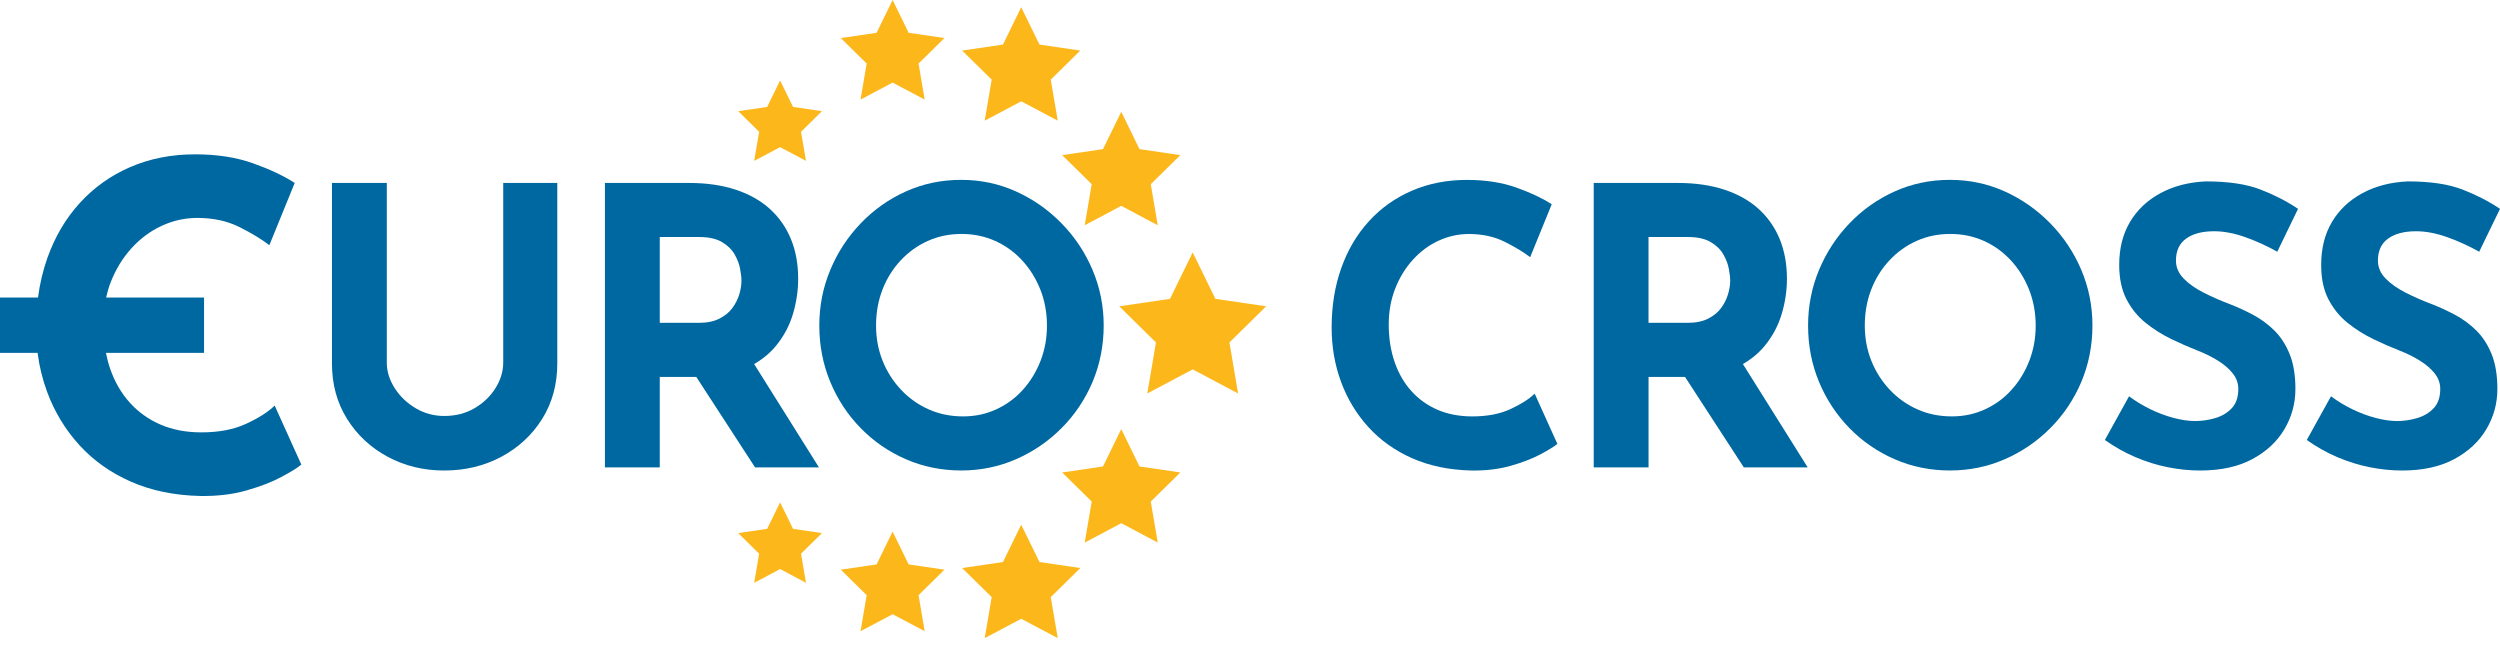
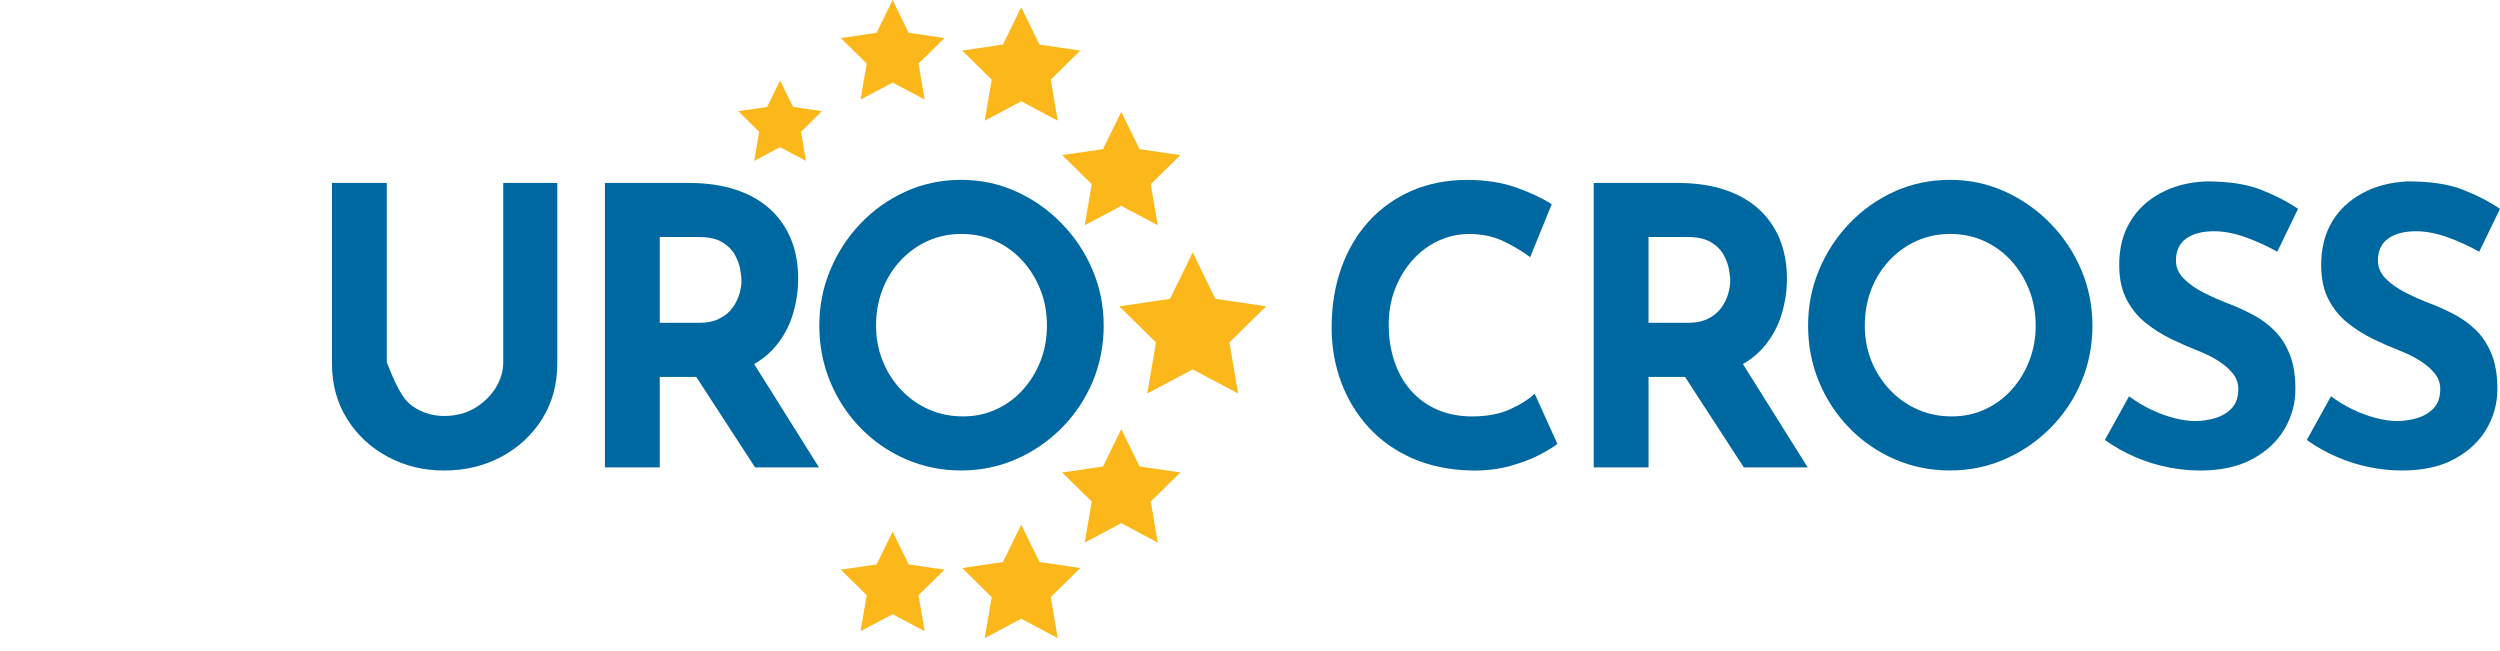
<svg xmlns="http://www.w3.org/2000/svg" width="142" height="37" viewBox="0 0 142 37" fill="none">
-   <path d="M21.968 20.577C21.968 21.089 22.119 21.579 22.419 22.047C22.719 22.515 23.116 22.895 23.611 23.188C24.105 23.481 24.646 23.627 25.232 23.627C25.876 23.627 26.449 23.481 26.951 23.188C27.451 22.895 27.849 22.515 28.143 22.047C28.436 21.579 28.584 21.089 28.584 20.577V10.39H31.654V20.642C31.654 21.828 31.368 22.878 30.796 23.793C30.223 24.708 29.449 25.424 28.476 25.945C27.503 26.464 26.421 26.725 25.232 26.725C24.043 26.725 22.988 26.464 22.021 25.945C21.055 25.426 20.285 24.708 19.713 23.793C19.141 22.878 18.855 21.828 18.855 20.642V10.39H21.97V20.577H21.968Z" fill="#0068A0" />
+   <path d="M21.968 20.577C22.719 22.515 23.116 22.895 23.611 23.188C24.105 23.481 24.646 23.627 25.232 23.627C25.876 23.627 26.449 23.481 26.951 23.188C27.451 22.895 27.849 22.515 28.143 22.047C28.436 21.579 28.584 21.089 28.584 20.577V10.39H31.654V20.642C31.654 21.828 31.368 22.878 30.796 23.793C30.223 24.708 29.449 25.424 28.476 25.945C27.503 26.464 26.421 26.725 25.232 26.725C24.043 26.725 22.988 26.464 22.021 25.945C21.055 25.426 20.285 24.708 19.713 23.793C19.141 22.878 18.855 21.828 18.855 20.642V10.39H21.97V20.577H21.968Z" fill="#0068A0" />
  <path d="M39.151 10.392C40.138 10.392 41.018 10.521 41.793 10.776C42.566 11.033 43.213 11.398 43.736 11.874C44.258 12.351 44.656 12.921 44.928 13.586C45.201 14.252 45.336 15.001 45.336 15.836C45.336 16.494 45.24 17.153 45.047 17.811C44.853 18.469 44.538 19.071 44.101 19.612C43.664 20.154 43.088 20.589 42.372 20.918C41.656 21.247 40.768 21.411 39.709 21.411H37.475V26.548H34.36V10.392H39.149H39.151ZM39.687 18.337C40.16 18.337 40.554 18.257 40.867 18.096C41.183 17.935 41.429 17.731 41.609 17.481C41.788 17.232 41.918 16.972 41.997 16.701C42.075 16.43 42.115 16.178 42.115 15.944C42.115 15.767 42.089 15.544 42.039 15.274C41.99 15.003 41.885 14.729 41.728 14.451C41.57 14.174 41.33 13.939 41.008 13.749C40.686 13.559 40.252 13.463 39.709 13.463H37.475V18.336H39.687V18.337ZM42.608 20.315L46.517 26.548H42.888L38.894 20.402L42.608 20.315Z" fill="#0068A0" />
  <path d="M46.537 18.491C46.537 17.38 46.744 16.326 47.161 15.33C47.575 14.335 48.153 13.454 48.89 12.685C49.626 11.915 50.481 11.312 51.456 10.873C52.43 10.435 53.475 10.216 54.592 10.216C55.709 10.216 56.732 10.435 57.707 10.873C58.68 11.312 59.544 11.917 60.294 12.685C61.047 13.452 61.633 14.335 62.056 15.33C62.477 16.326 62.69 17.38 62.69 18.491C62.69 19.604 62.477 20.702 62.056 21.696C61.633 22.691 61.047 23.565 60.294 24.319C59.542 25.073 58.68 25.662 57.707 26.085C56.734 26.51 55.696 26.723 54.592 26.723C53.489 26.723 52.43 26.51 51.456 26.085C50.481 25.662 49.626 25.073 48.89 24.319C48.151 23.565 47.575 22.691 47.161 21.696C46.746 20.7 46.537 19.633 46.537 18.49V18.491ZM49.76 18.491C49.76 19.209 49.885 19.878 50.135 20.5C50.386 21.122 50.737 21.67 51.187 22.146C51.638 22.623 52.161 22.991 52.755 23.255C53.35 23.519 53.997 23.651 54.698 23.651C55.399 23.651 55.997 23.519 56.578 23.255C57.157 22.991 57.663 22.623 58.093 22.146C58.523 21.672 58.858 21.122 59.102 20.5C59.345 19.878 59.467 19.208 59.467 18.491C59.467 17.775 59.342 17.08 59.092 16.449C58.841 15.82 58.497 15.267 58.06 14.792C57.623 14.318 57.111 13.947 56.525 13.684C55.937 13.42 55.3 13.288 54.614 13.288C53.929 13.288 53.29 13.42 52.702 13.684C52.114 13.947 51.6 14.318 51.157 14.792C50.713 15.268 50.368 15.82 50.125 16.449C49.882 17.078 49.76 17.76 49.76 18.491Z" fill="#0068A0" />
  <path d="M88.46 25.21C88.289 25.356 87.968 25.554 87.504 25.803C87.038 26.051 86.469 26.27 85.797 26.461C85.124 26.651 84.38 26.738 83.563 26.725C82.317 26.695 81.204 26.464 80.224 26.034C79.243 25.602 78.412 25.013 77.732 24.267C77.052 23.52 76.533 22.665 76.175 21.699C75.817 20.733 75.637 19.701 75.637 18.605C75.637 17.374 75.82 16.249 76.185 15.224C76.55 14.199 77.073 13.313 77.753 12.568C78.433 11.821 79.245 11.244 80.191 10.834C81.137 10.425 82.18 10.219 83.327 10.219C84.386 10.219 85.325 10.366 86.14 10.658C86.956 10.951 87.622 11.264 88.138 11.602L86.913 14.609C86.555 14.331 86.079 14.042 85.484 13.742C84.889 13.442 84.206 13.291 83.433 13.291C82.832 13.291 82.256 13.42 81.704 13.675C81.152 13.93 80.666 14.294 80.244 14.761C79.821 15.229 79.489 15.774 79.245 16.398C79.002 17.02 78.88 17.697 78.88 18.428C78.88 19.204 78.992 19.914 79.213 20.558C79.434 21.202 79.752 21.754 80.169 22.215C80.583 22.676 81.082 23.03 81.661 23.279C82.24 23.527 82.897 23.652 83.626 23.652C84.471 23.652 85.194 23.514 85.796 23.236C86.397 22.958 86.855 22.665 87.17 22.359L88.458 25.213L88.46 25.21Z" fill="#0068A0" />
  <path d="M95.312 10.392C96.299 10.392 97.18 10.521 97.954 10.776C98.727 11.033 99.375 11.398 99.897 11.874C100.42 12.351 100.817 12.921 101.09 13.586C101.36 14.252 101.498 15.001 101.498 15.836C101.498 16.494 101.402 17.153 101.208 17.811C101.014 18.469 100.699 19.071 100.262 19.612C99.825 20.154 99.249 20.589 98.533 20.918C97.817 21.247 96.93 21.411 95.871 21.411H93.638V26.548H90.523V10.392H95.312ZM95.848 18.337C96.321 18.337 96.715 18.257 97.029 18.096C97.344 17.935 97.591 17.731 97.769 17.481C97.949 17.232 98.078 16.972 98.156 16.701C98.235 16.43 98.275 16.178 98.275 15.944C98.275 15.767 98.249 15.544 98.199 15.274C98.15 15.003 98.045 14.729 97.887 14.451C97.73 14.174 97.49 13.939 97.168 13.749C96.846 13.559 96.412 13.463 95.869 13.463H93.636V18.336H95.848V18.337ZM98.77 20.315L102.678 26.548H99.049L95.055 20.402L98.77 20.315Z" fill="#0068A0" />
  <path d="M102.699 18.491C102.699 17.38 102.906 16.326 103.322 15.33C103.737 14.335 104.315 13.454 105.051 12.685C105.788 11.915 106.643 11.312 107.618 10.873C108.591 10.435 109.636 10.216 110.754 10.216C111.871 10.216 112.894 10.435 113.869 10.873C114.842 11.312 115.705 11.917 116.456 12.685C117.208 13.452 117.794 14.335 118.217 15.33C118.639 16.326 118.851 17.38 118.851 18.491C118.851 19.604 118.641 20.702 118.217 21.696C117.794 22.691 117.208 23.565 116.456 24.319C115.704 25.073 114.842 25.662 113.869 26.085C112.894 26.51 111.857 26.723 110.754 26.723C109.65 26.723 108.591 26.51 107.618 26.085C106.645 25.662 105.788 25.073 105.051 24.319C104.315 23.565 103.737 22.691 103.322 21.696C102.908 20.7 102.699 19.633 102.699 18.491ZM105.92 18.491C105.92 19.209 106.045 19.878 106.295 20.5C106.545 21.122 106.897 21.67 107.347 22.146C107.798 22.623 108.321 22.991 108.915 23.255C109.51 23.519 110.157 23.651 110.858 23.651C111.559 23.651 112.157 23.519 112.738 23.255C113.317 22.991 113.822 22.623 114.252 22.146C114.683 21.672 115.018 21.122 115.262 20.5C115.505 19.878 115.627 19.208 115.627 18.491C115.627 17.775 115.502 17.08 115.251 16.449C115 15.82 114.657 15.267 114.22 14.792C113.783 14.318 113.271 13.947 112.685 13.684C112.097 13.42 111.46 13.288 110.774 13.288C110.089 13.288 109.45 13.42 108.862 13.684C108.274 13.947 107.759 14.318 107.316 14.792C106.873 15.268 106.528 15.82 106.285 16.449C106.042 17.078 105.92 17.76 105.92 18.491Z" fill="#0068A0" />
  <path d="M129.351 14.299C128.75 13.963 128.138 13.684 127.515 13.464C126.891 13.245 126.308 13.135 125.763 13.135C125.09 13.135 124.561 13.274 124.173 13.552C123.786 13.829 123.594 14.247 123.594 14.802C123.594 15.183 123.742 15.524 124.035 15.824C124.328 16.123 124.708 16.391 125.172 16.626C125.637 16.86 126.12 17.073 126.622 17.263C127.079 17.438 127.535 17.647 127.986 17.888C128.436 18.13 128.841 18.43 129.199 18.788C129.557 19.146 129.843 19.593 130.057 20.128C130.272 20.662 130.379 21.317 130.379 22.093C130.379 22.912 130.172 23.673 129.758 24.375C129.343 25.078 128.735 25.645 127.933 26.077C127.131 26.509 126.142 26.725 124.968 26.725C124.367 26.725 123.755 26.663 123.132 26.538C122.508 26.415 121.896 26.223 121.295 25.967C120.693 25.712 120.114 25.386 119.556 24.991L120.93 22.509C121.302 22.787 121.706 23.032 122.143 23.245C122.58 23.457 123.02 23.622 123.464 23.738C123.908 23.856 124.316 23.915 124.689 23.915C125.063 23.915 125.436 23.86 125.817 23.75C126.195 23.64 126.511 23.454 126.761 23.19C127.011 22.926 127.136 22.561 127.136 22.091C127.136 21.769 127.031 21.476 126.824 21.214C126.617 20.95 126.337 20.709 125.986 20.489C125.635 20.27 125.253 20.08 124.838 19.919C124.352 19.729 123.85 19.509 123.336 19.261C122.82 19.012 122.337 18.709 121.886 18.349C121.435 17.991 121.07 17.544 120.791 17.011C120.512 16.477 120.371 15.822 120.371 15.046C120.371 14.108 120.575 13.296 120.983 12.609C121.391 11.92 121.968 11.376 122.712 10.973C123.455 10.57 124.316 10.348 125.289 10.303C126.564 10.303 127.597 10.457 128.392 10.764C129.187 11.071 129.898 11.437 130.529 11.862L129.348 14.299H129.351Z" fill="#0068A0" />
  <path d="M140.821 14.299C140.22 13.963 139.608 13.684 138.984 13.464C138.361 13.245 137.778 13.135 137.233 13.135C136.56 13.135 136.03 13.274 135.645 13.552C135.258 13.829 135.066 14.247 135.066 14.802C135.066 15.183 135.211 15.524 135.506 15.824C135.799 16.123 136.179 16.391 136.644 16.626C137.108 16.86 137.591 17.073 138.093 17.263C138.551 17.438 139.007 17.647 139.457 17.888C139.908 18.13 140.312 18.43 140.67 18.788C141.028 19.146 141.315 19.593 141.529 20.128C141.743 20.662 141.851 21.317 141.851 22.093C141.851 22.912 141.644 23.673 141.227 24.375C140.813 25.078 140.203 25.645 139.402 26.077C138.601 26.509 137.612 26.725 136.438 26.725C135.837 26.725 135.225 26.663 134.601 26.538C133.978 26.415 133.366 26.223 132.765 25.967C132.163 25.712 131.584 25.386 131.025 24.991L132.4 22.509C132.771 22.787 133.176 23.032 133.613 23.245C134.05 23.457 134.49 23.622 134.934 23.738C135.378 23.856 135.785 23.915 136.157 23.915C136.529 23.915 136.906 23.86 137.285 23.75C137.663 23.64 137.979 23.454 138.23 23.19C138.481 22.926 138.606 22.561 138.606 22.091C138.606 21.769 138.501 21.476 138.294 21.214C138.086 20.95 137.807 20.709 137.456 20.489C137.105 20.27 136.723 20.08 136.308 19.919C135.821 19.729 135.319 19.509 134.805 19.261C134.29 19.012 133.806 18.709 133.356 18.349C132.905 17.991 132.54 17.544 132.261 17.011C131.981 16.477 131.843 15.822 131.843 15.046C131.843 14.108 132.047 13.296 132.454 12.609C132.862 11.92 133.438 11.376 134.183 10.973C134.929 10.57 135.787 10.348 136.76 10.303C138.035 10.303 139.068 10.457 139.863 10.764C140.658 11.071 141.369 11.437 142 11.862L140.819 14.299H140.821Z" fill="#0068A0" />
-   <path d="M15.601 23.037C15.231 23.399 14.693 23.743 13.985 24.069C13.279 24.396 12.428 24.559 11.435 24.559C10.577 24.559 9.808 24.413 9.126 24.12C8.444 23.827 7.86 23.411 7.371 22.869C6.883 22.328 6.508 21.678 6.249 20.921C6.151 20.64 6.079 20.345 6.018 20.042H11.59V16.898H6.028C6.095 16.602 6.177 16.309 6.287 16.031C6.573 15.301 6.963 14.66 7.46 14.108C7.957 13.559 8.53 13.132 9.177 12.83C9.825 12.53 10.503 12.378 11.209 12.378C12.117 12.378 12.921 12.554 13.62 12.907C14.319 13.26 14.878 13.6 15.299 13.927L16.739 10.392C16.132 9.996 15.351 9.626 14.391 9.282C13.432 8.937 12.33 8.766 11.084 8.766C9.738 8.766 8.509 9.008 7.399 9.489C6.288 9.971 5.332 10.651 4.534 11.528C3.734 12.405 3.12 13.445 2.692 14.65C2.44 15.358 2.263 16.108 2.159 16.898H0V20.042H2.135C2.233 20.813 2.414 21.553 2.678 22.263C3.098 23.399 3.71 24.405 4.508 25.282C5.307 26.159 6.283 26.851 7.436 27.359C8.589 27.866 9.897 28.137 11.362 28.171C12.321 28.188 13.197 28.085 13.987 27.861C14.777 27.638 15.447 27.379 15.993 27.086C16.54 26.793 16.915 26.562 17.116 26.389L15.601 23.034V23.037Z" fill="#0068A0" />
  <path d="M44.31 4.57L45.045 6.074L46.688 6.314L45.499 7.486L45.78 9.138L44.31 8.358L42.838 9.138L43.119 7.486L41.93 6.314L43.575 6.074L44.31 4.57Z" fill="#FCB71B" />
-   <path d="M44.31 28.534L45.045 30.038L46.688 30.28L45.499 31.45L45.78 33.104L44.31 32.322L42.838 33.104L43.119 31.45L41.93 30.28L43.575 30.038L44.31 28.534Z" fill="#FCB71B" />
  <path d="M50.701 -3.8147e-06L51.611 1.863L53.646 2.161L52.174 3.61L52.522 5.656L50.701 4.69L48.879 5.656L49.227 3.61L47.755 2.161L49.791 1.863L50.701 -3.8147e-06Z" fill="#FCB71B" />
  <path d="M50.701 30.196L51.611 32.059L53.646 32.357L52.174 33.806L52.522 35.852L50.701 34.888L48.879 35.852L49.227 33.806L47.755 32.357L49.791 32.059L50.701 30.196Z" fill="#FCB71B" />
  <path d="M58.005 0.41L59.042 2.531L61.362 2.872L59.683 4.522L60.08 6.854L58.005 5.754L55.932 6.854L56.328 4.522L54.649 2.872L56.969 2.531L58.005 0.41Z" fill="#FCB71B" />
  <path d="M58.005 29.802L59.042 31.923L61.362 32.264L59.683 33.916L60.08 36.246L58.005 35.146L55.932 36.246L56.328 33.916L54.649 32.264L56.969 31.923L58.005 29.802Z" fill="#FCB71B" />
  <path d="M63.687 6.35L64.724 8.471L67.044 8.811L65.364 10.462L65.76 12.794L63.687 11.693L61.612 12.794L62.01 10.462L60.33 8.811L62.65 8.471L63.687 6.35Z" fill="#FCB71B" />
  <path d="M63.687 24.374L64.724 26.495L67.044 26.836L65.364 28.488L65.76 30.818L63.687 29.718L61.612 30.818L62.01 28.488L60.33 26.836L62.65 26.495L63.687 24.374Z" fill="#FCB71B" />
  <path d="M67.745 14.338L69.035 16.975L71.918 17.398L69.832 19.451L70.323 22.35L67.745 20.981L65.166 22.35L65.659 19.451L63.572 17.398L66.456 16.975L67.745 14.338Z" fill="#FCB71B" />
</svg>